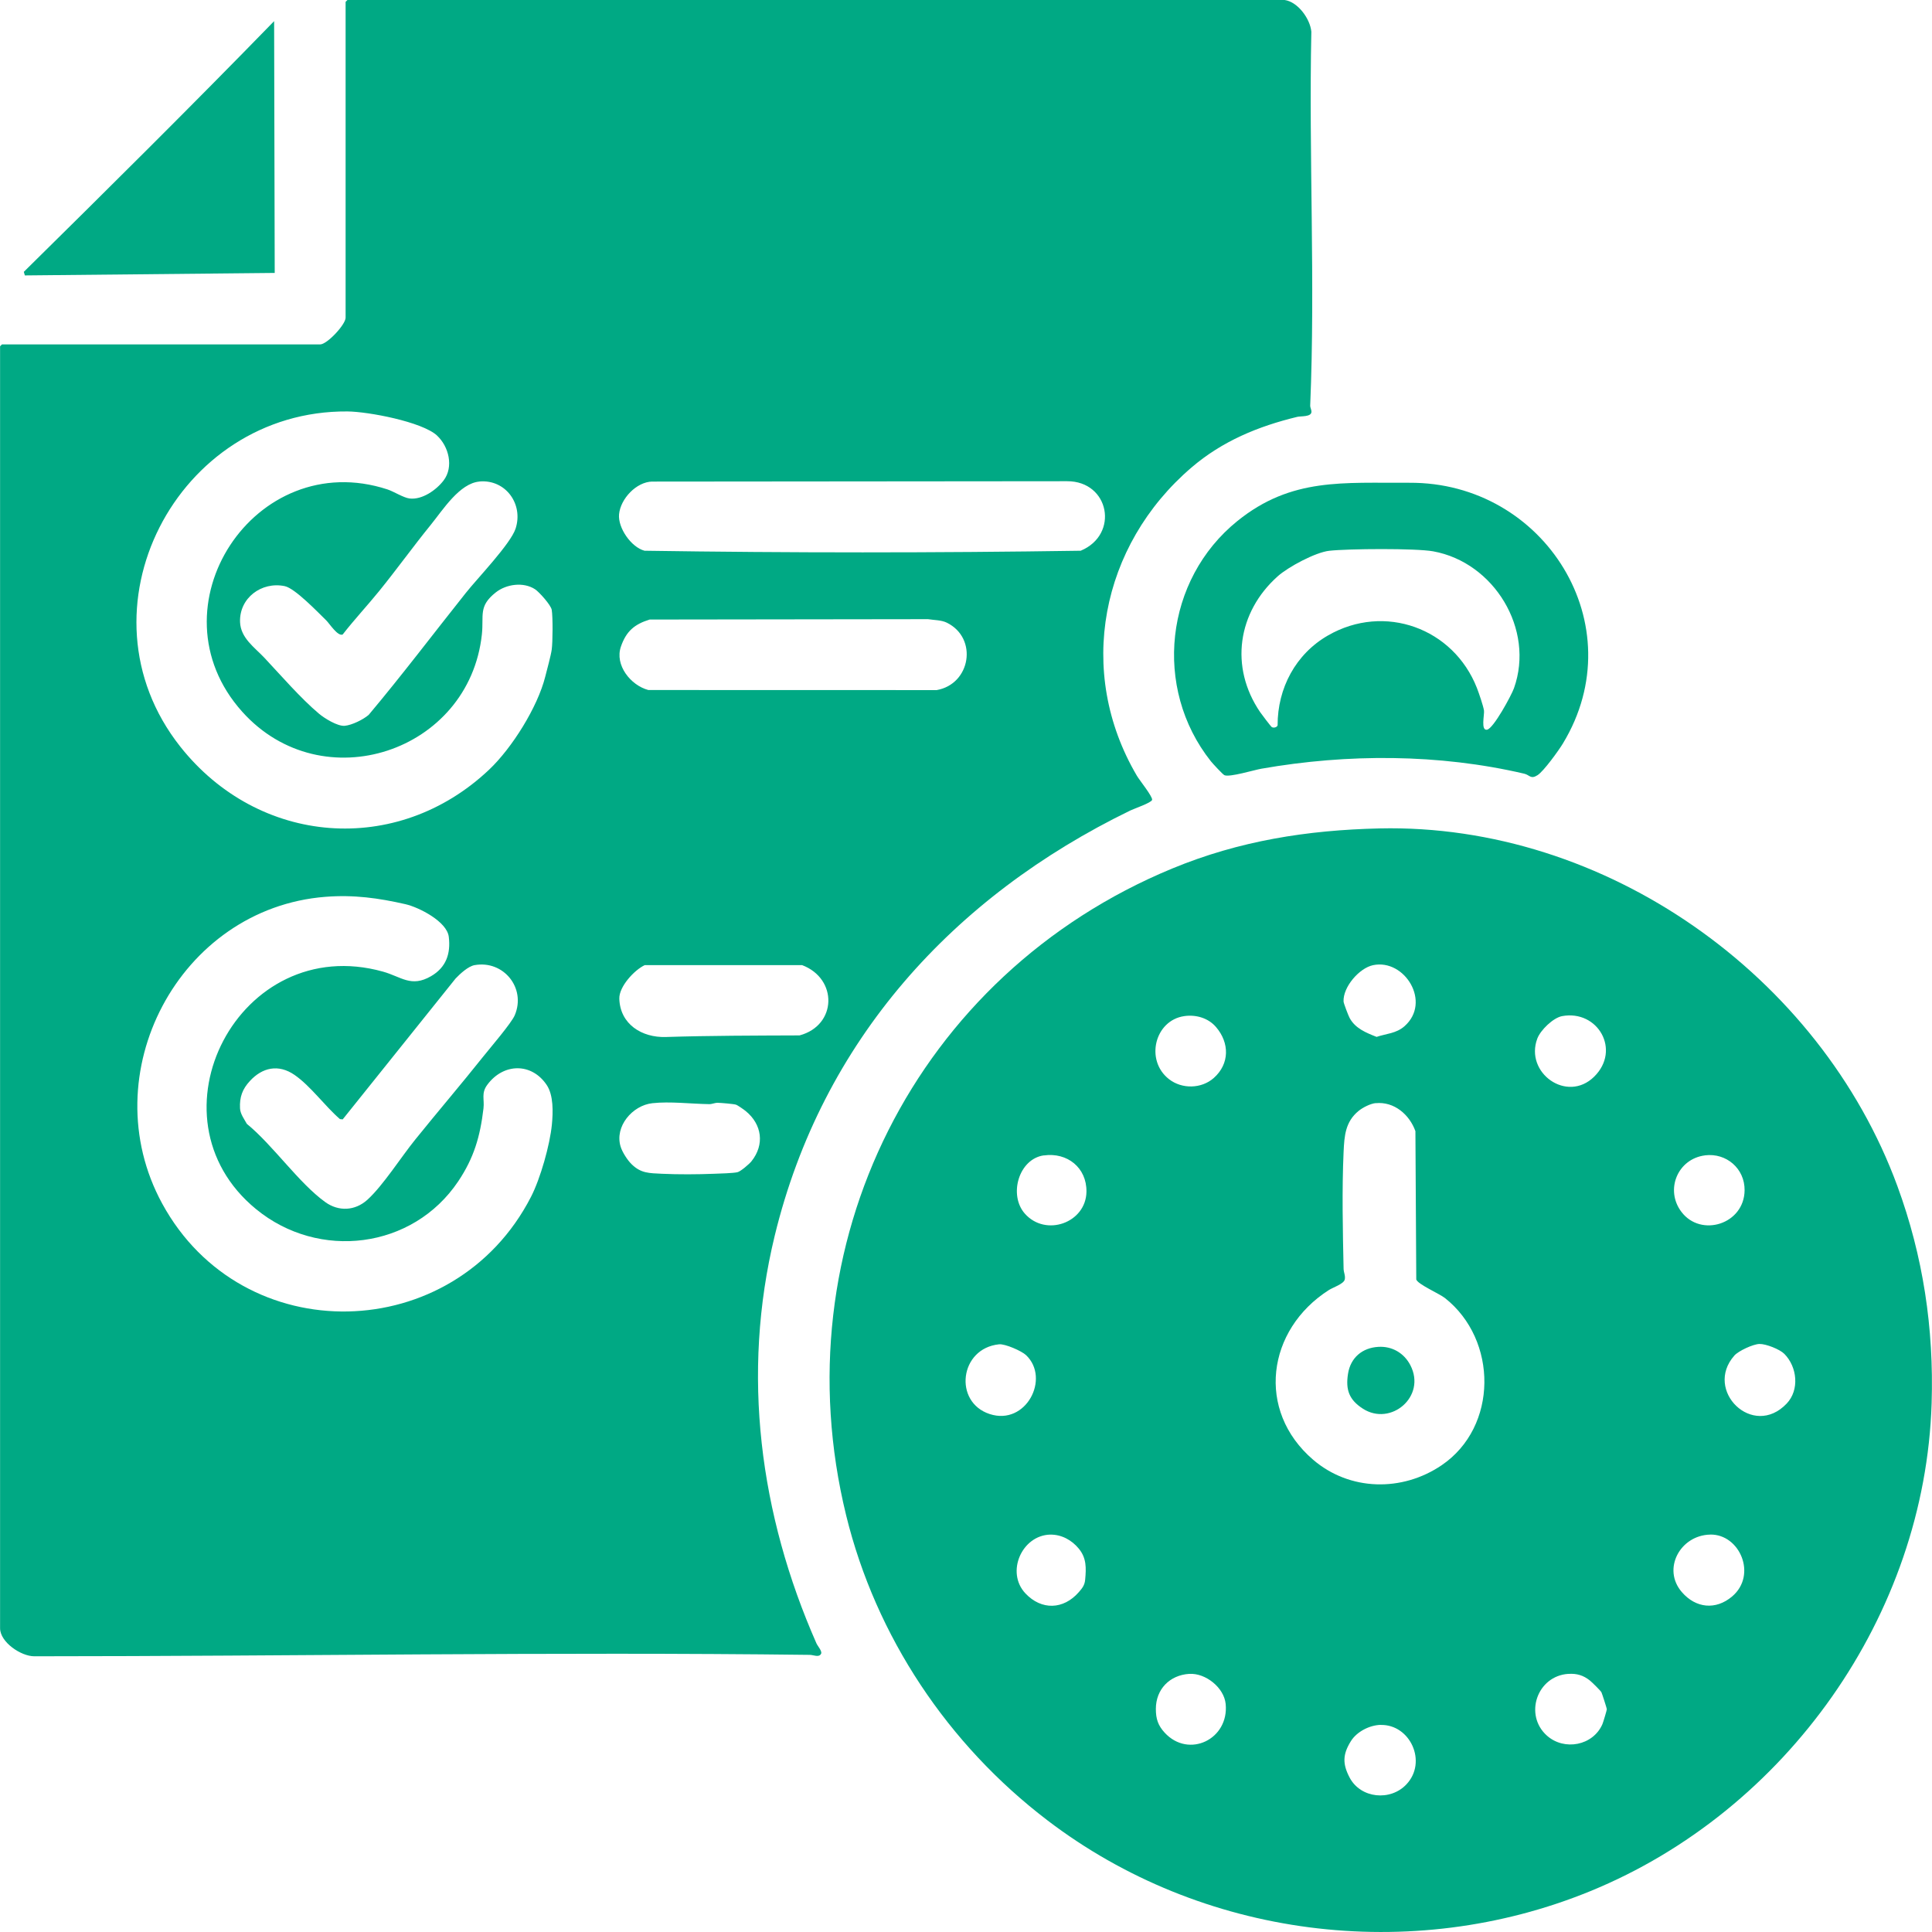
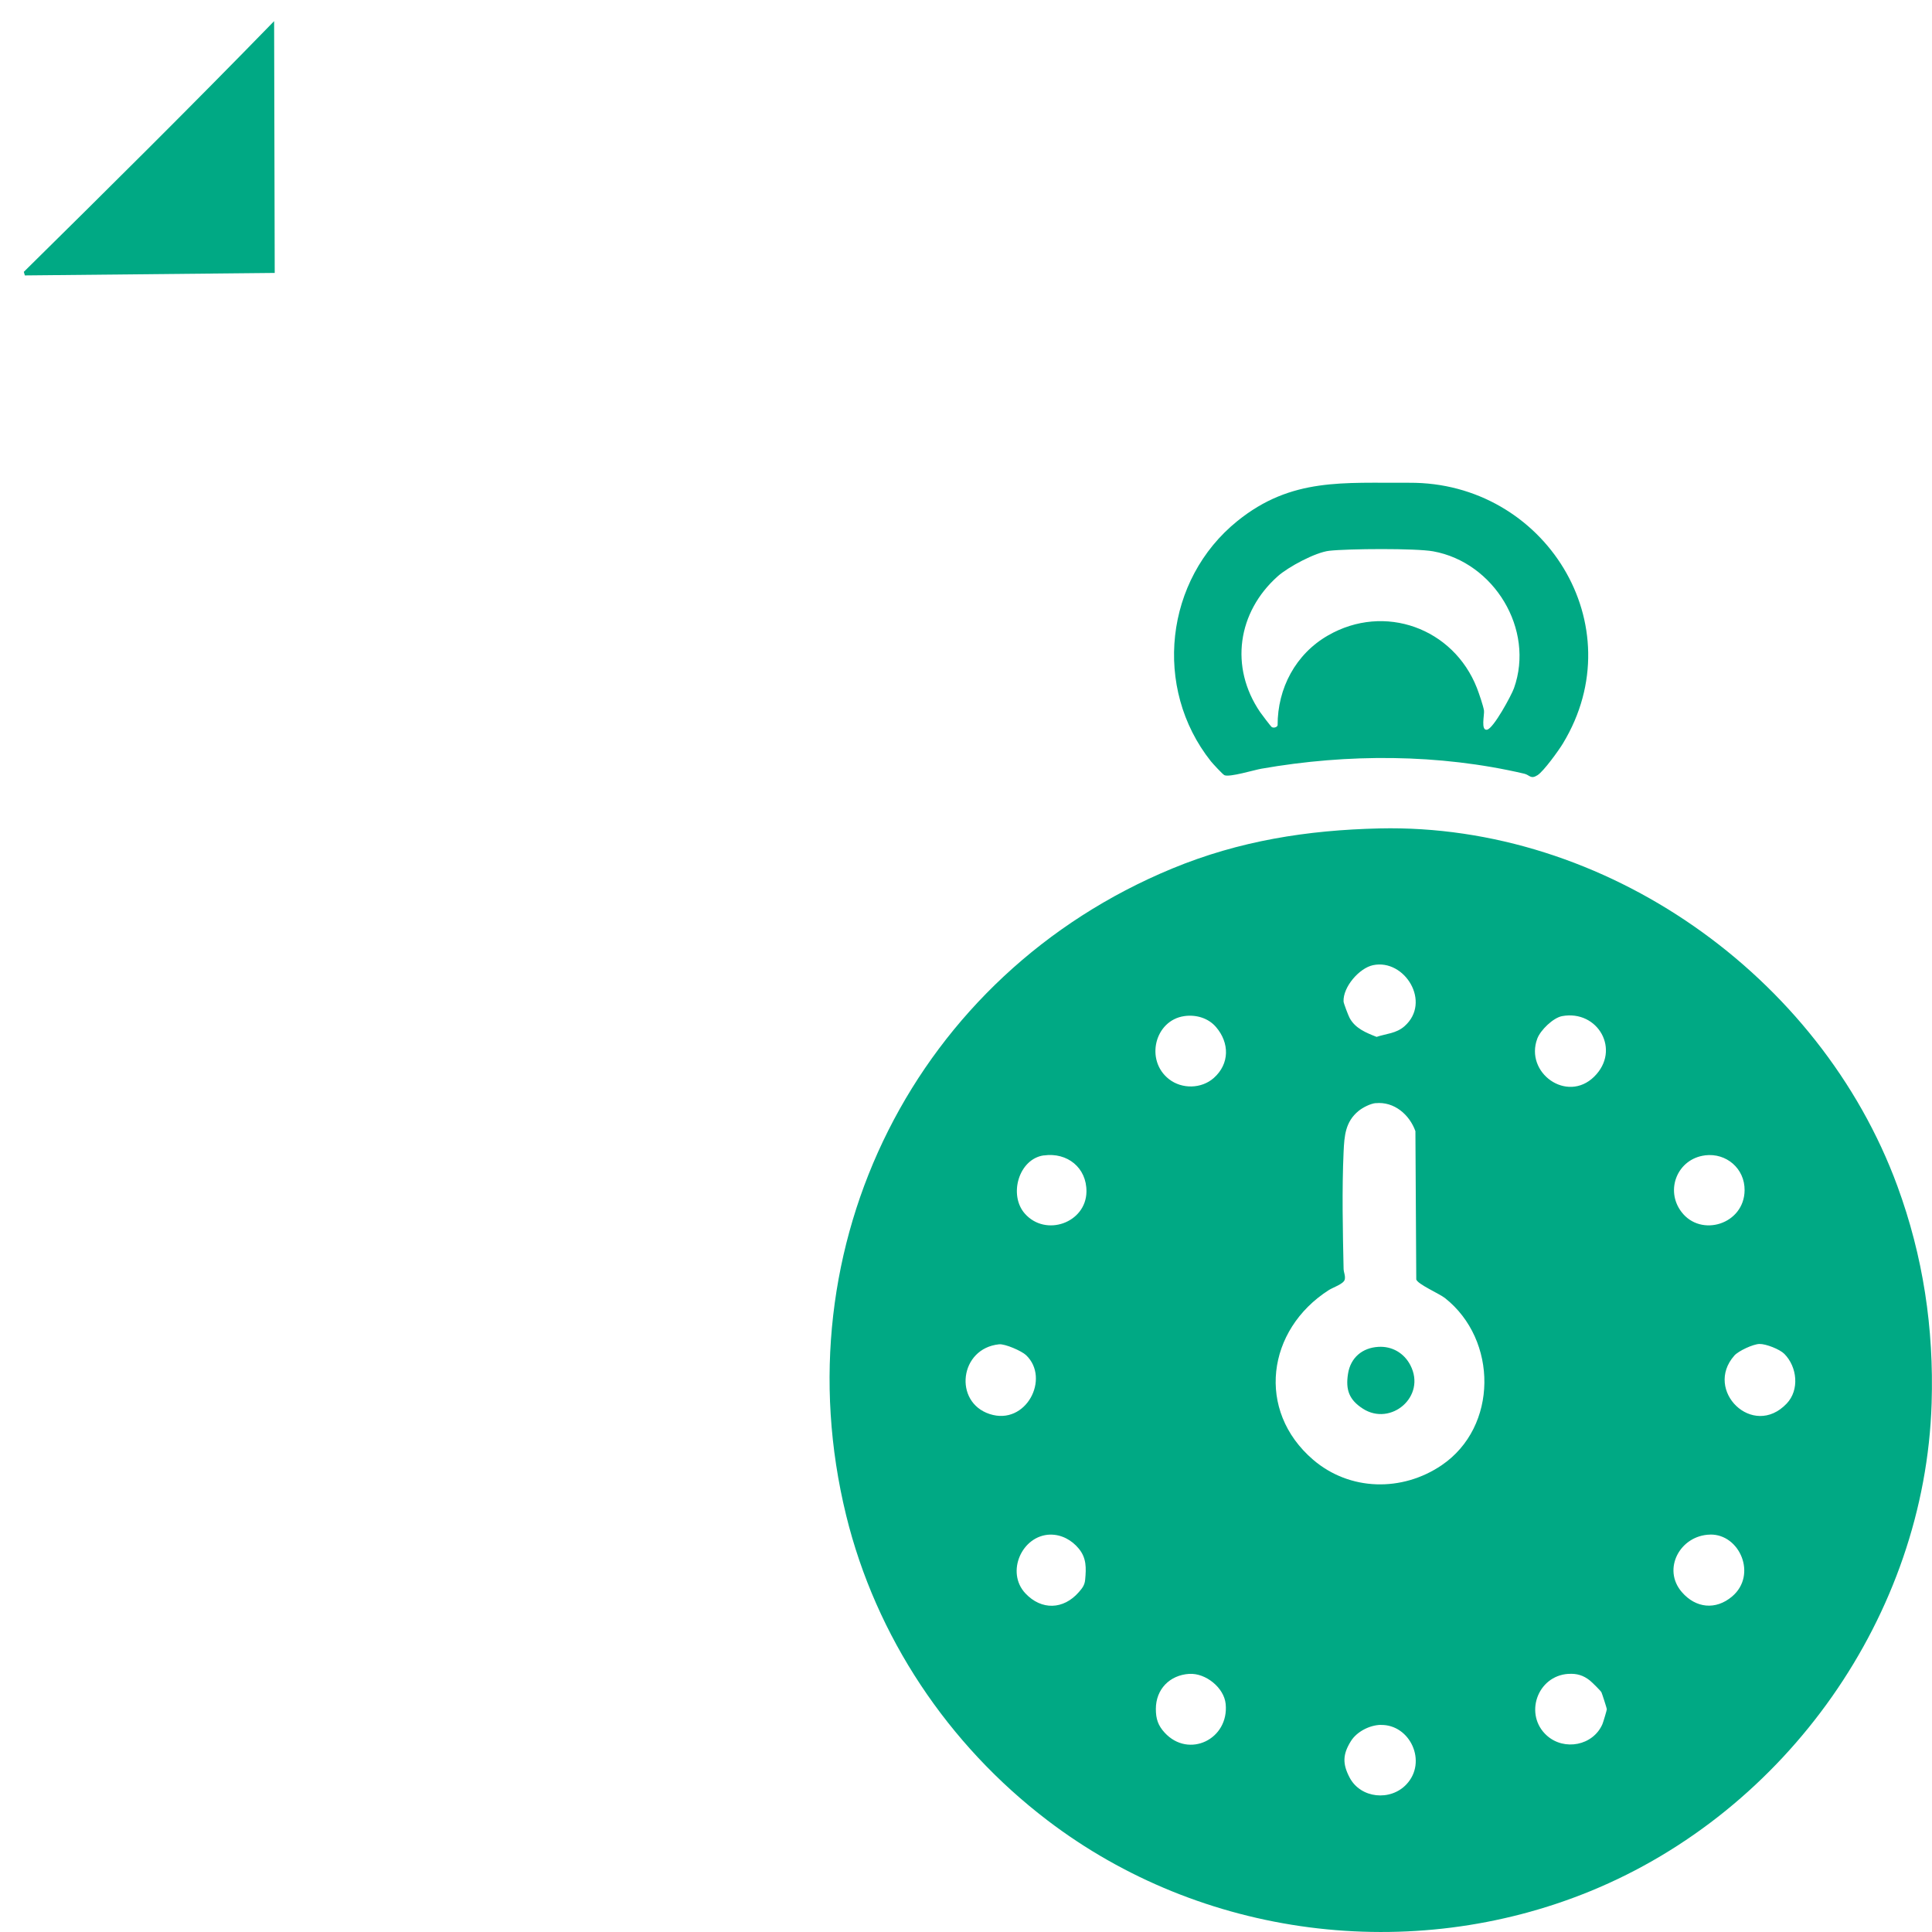
<svg xmlns="http://www.w3.org/2000/svg" width="52" height="52" viewBox="0 0 52 52" fill="none">
  <g clip-path="url(#clip0_893_3233)">
-     <path d="M34.576 0C34.933 0.05 35.263 0.506 35.295 0.853C35.224 4.203 35.404 7.58 35.264 10.923C35.263 10.971 35.303 11.031 35.297 11.094C35.283 11.223 35.015 11.197 34.919 11.219C33.864 11.474 32.899 11.872 32.068 12.584C29.625 14.676 28.95 18.078 30.599 20.879C30.67 21 31.03 21.445 31.009 21.529C30.989 21.607 30.531 21.762 30.422 21.815C25.646 24.135 22.127 28.013 20.852 33.258C19.946 36.988 20.45 40.773 21.975 44.232C22.007 44.303 22.134 44.444 22.1 44.51C22.044 44.62 21.902 44.543 21.799 44.541C14.845 44.456 7.871 44.578 0.922 44.579C0.565 44.579 0.002 44.2 0.002 43.824V9.32L0.052 9.27H8.617C8.803 9.27 9.302 8.737 9.302 8.55V0.05L9.352 0H34.577H34.576ZM11.765 11.724C11.361 11.351 9.906 11.078 9.351 11.074C4.761 11.039 1.952 16.426 4.851 20.094C6.958 22.759 10.682 23.063 13.165 20.715C13.78 20.133 14.47 19.033 14.676 18.21C14.721 18.032 14.829 17.639 14.85 17.481C14.877 17.285 14.882 16.603 14.85 16.414C14.829 16.286 14.51 15.931 14.401 15.86C14.088 15.656 13.629 15.721 13.346 15.943C12.869 16.318 13.025 16.558 12.97 17.073C12.63 20.242 8.674 21.557 6.52 19.157C4.003 16.352 6.864 12.005 10.429 13.173C10.597 13.228 10.859 13.397 11.024 13.417C11.365 13.457 11.745 13.188 11.94 12.931C12.217 12.567 12.08 12.015 11.761 11.722L11.765 11.724ZM12.907 12.961C12.37 13.005 11.92 13.725 11.595 14.125C11.121 14.708 10.677 15.327 10.203 15.911C9.884 16.304 9.535 16.677 9.224 17.077C9.092 17.138 8.869 16.784 8.782 16.699C8.551 16.474 7.938 15.833 7.664 15.776C7.037 15.646 6.438 16.098 6.461 16.742C6.477 17.173 6.853 17.425 7.112 17.7C7.56 18.177 8.091 18.793 8.583 19.207C8.729 19.331 9.086 19.553 9.279 19.535C9.471 19.517 9.773 19.37 9.923 19.241C10.822 18.171 11.669 17.05 12.534 15.963C12.844 15.571 13.743 14.639 13.877 14.228C14.092 13.569 13.611 12.901 12.91 12.959L12.907 12.961ZM17.557 12.961C17.127 12.969 16.701 13.425 16.662 13.842C16.628 14.207 16.988 14.729 17.348 14.823C21.257 14.882 25.178 14.882 29.087 14.823C30.133 14.387 29.861 12.947 28.72 12.952L17.556 12.962L17.557 12.961ZM17.489 16.674C17.075 16.801 16.855 16.99 16.712 17.403C16.54 17.902 16.975 18.446 17.45 18.572L25.21 18.574C26.127 18.414 26.328 17.176 25.485 16.76C25.334 16.686 25.143 16.692 24.977 16.665L17.489 16.675V16.674ZM8.759 24.138C4.819 24.447 2.468 28.911 4.365 32.394C6.528 36.365 12.227 36.227 14.291 32.215C14.546 31.719 14.8 30.818 14.854 30.269C14.886 29.936 14.9 29.48 14.715 29.203C14.307 28.594 13.546 28.612 13.115 29.198C12.947 29.425 13.042 29.587 13.013 29.832C12.924 30.588 12.758 31.161 12.333 31.796C11.107 33.622 8.58 33.929 6.892 32.544C3.859 30.058 6.438 25.072 10.306 26.151C10.801 26.289 11.064 26.585 11.6 26.275C12.005 26.041 12.135 25.672 12.079 25.214C12.03 24.804 11.279 24.421 10.915 24.337C10.188 24.171 9.521 24.078 8.76 24.138H8.759ZM12.772 25.977C12.6 26.008 12.38 26.213 12.262 26.337L9.224 30.128L9.15 30.121C8.745 29.771 8.361 29.231 7.928 28.932C7.494 28.632 7.059 28.732 6.725 29.096C6.524 29.314 6.446 29.527 6.46 29.828C6.467 29.984 6.573 30.118 6.644 30.249C7.347 30.822 8.042 31.842 8.755 32.355C9.114 32.613 9.555 32.592 9.886 32.294C10.307 31.914 10.799 31.137 11.176 30.672C11.782 29.92 12.412 29.185 13.014 28.428C13.194 28.202 13.766 27.536 13.854 27.327C14.167 26.593 13.55 25.836 12.772 25.977ZM17.354 25.976C17.068 26.111 16.66 26.557 16.669 26.879C16.689 27.569 17.278 27.93 17.917 27.911C19.114 27.873 20.319 27.873 21.52 27.868C22.528 27.599 22.556 26.342 21.588 25.976H17.354ZM17.557 29.693C17.022 29.752 16.537 30.318 16.704 30.861C16.75 31.012 16.887 31.225 17 31.335C17.252 31.582 17.472 31.575 17.814 31.592C18.251 31.613 18.784 31.61 19.222 31.592C19.368 31.587 19.736 31.577 19.849 31.55C19.933 31.531 20.167 31.33 20.225 31.257C20.585 30.808 20.51 30.262 20.07 29.904C20.026 29.867 19.852 29.745 19.807 29.732C19.743 29.712 19.401 29.683 19.319 29.682C19.237 29.68 19.167 29.72 19.088 29.718C18.6 29.711 18.034 29.64 17.557 29.693Z" fill="#00A984" />
    <path d="M37.128 22.297C43.209 22.159 48.989 26.26 51.069 31.925C51.761 33.812 52.053 35.747 51.99 37.766C51.813 43.474 48.083 48.74 42.805 50.9C37.974 52.877 32.335 52.158 28.187 48.991C25.516 46.953 23.575 44.054 22.774 40.785C20.997 33.522 24.652 26.229 31.549 23.377C33.352 22.631 35.183 22.342 37.128 22.297ZM36.958 25.977C36.583 26.055 36.144 26.567 36.162 26.956C36.163 27.002 36.295 27.345 36.325 27.398C36.477 27.681 36.77 27.797 37.051 27.908C37.313 27.819 37.575 27.819 37.801 27.622C38.536 26.975 37.807 25.801 36.959 25.977H36.958ZM31.874 27.349C31.082 27.463 30.812 28.537 31.464 29.046C31.813 29.318 32.338 29.307 32.669 29.014C33.099 28.632 33.094 28.069 32.731 27.645C32.522 27.399 32.19 27.303 31.873 27.349H31.874ZM42.044 27.349C41.803 27.394 41.462 27.726 41.377 27.953C41.031 28.873 42.174 29.699 42.906 28.98C43.637 28.262 43.005 27.172 42.044 27.349ZM37.027 29.69C36.884 29.704 36.678 29.809 36.566 29.901C36.208 30.194 36.183 30.574 36.163 31.004C36.117 32.005 36.141 33.144 36.163 34.152C36.166 34.251 36.22 34.346 36.192 34.445C36.159 34.559 35.873 34.654 35.766 34.722C34.096 35.789 33.8 37.966 35.343 39.289C36.329 40.134 37.742 40.159 38.805 39.435C40.324 38.401 40.317 36.062 38.891 34.937C38.736 34.816 38.162 34.568 38.119 34.438L38.096 30.445C37.936 30 37.525 29.643 37.027 29.692V29.69ZM28.094 31.097C27.419 31.193 27.142 32.162 27.582 32.663C28.145 33.303 29.23 32.911 29.242 32.076C29.252 31.428 28.724 31.009 28.094 31.099V31.097ZM45.891 31.097C45.153 31.189 44.807 32.026 45.256 32.618C45.783 33.314 46.948 32.949 46.956 32.036C46.962 31.454 46.467 31.025 45.89 31.096L45.891 31.097ZM26.891 36.182C25.823 36.29 25.658 37.739 26.637 38.059C27.616 38.38 28.273 37.099 27.618 36.475C27.5 36.362 27.052 36.166 26.891 36.182ZM46.68 36.486C45.852 37.419 47.177 38.736 48.088 37.778C48.438 37.411 48.373 36.79 48.026 36.44C47.903 36.316 47.531 36.169 47.356 36.173C47.182 36.177 46.791 36.361 46.68 36.485V36.486ZM28.264 41.304C27.503 41.325 27.065 42.318 27.599 42.886C28.031 43.345 28.623 43.327 29.037 42.852C29.132 42.743 29.193 42.665 29.207 42.52C29.237 42.2 29.244 41.935 29.037 41.683C28.849 41.452 28.567 41.297 28.264 41.305V41.304ZM46.028 41.304C45.221 41.322 44.73 42.23 45.266 42.85C45.639 43.284 46.177 43.344 46.62 42.969C47.302 42.392 46.827 41.286 46.028 41.303V41.304ZM32.011 45.052C31.48 45.085 31.11 45.468 31.11 45.997C31.11 46.264 31.169 46.441 31.347 46.635C31.995 47.339 33.083 46.813 32.989 45.862C32.946 45.422 32.447 45.025 32.011 45.053V45.052ZM42.214 45.052C41.367 45.106 41.013 46.16 41.636 46.715C42.104 47.132 42.879 46.984 43.13 46.404C43.148 46.364 43.25 46.024 43.248 46.003C43.248 45.979 43.117 45.575 43.103 45.548C43.08 45.504 42.84 45.268 42.788 45.228C42.614 45.091 42.439 45.038 42.213 45.053L42.214 45.052ZM37.161 46.425C36.863 46.432 36.519 46.607 36.36 46.862C36.137 47.219 36.131 47.474 36.326 47.845C36.623 48.407 37.425 48.485 37.855 48.025C38.423 47.42 37.953 46.409 37.161 46.427V46.425Z" fill="#00A984" />
    <path d="M37.931 12.994C41.571 12.968 43.996 16.826 42.067 20.009C41.953 20.198 41.549 20.758 41.383 20.864C41.197 20.983 41.172 20.858 41.025 20.824C38.733 20.288 36.269 20.283 33.95 20.69C33.759 20.723 33.09 20.927 32.955 20.864C32.908 20.842 32.642 20.553 32.591 20.49C31.024 18.515 31.352 15.598 33.306 14.022C34.764 12.845 36.164 13.007 37.931 12.993V12.994ZM34.231 19.57C34.278 19.597 34.371 19.58 34.387 19.521C34.384 18.524 34.873 17.601 35.747 17.101C37.262 16.231 39.118 16.904 39.751 18.516C39.801 18.643 39.926 19.007 39.942 19.127C39.956 19.238 39.85 19.671 40.024 19.64C40.198 19.609 40.682 18.711 40.749 18.523C41.313 16.939 40.213 15.136 38.574 14.839C38.104 14.754 36.285 14.768 35.779 14.824C35.408 14.864 34.672 15.259 34.391 15.51C33.308 16.476 33.09 17.953 33.916 19.166C33.95 19.217 34.208 19.558 34.231 19.57Z" fill="#00A984" />
    <path d="M7.378 0.569L7.394 7.346L0.669 7.413L0.641 7.317C2.902 5.087 5.161 2.848 7.378 0.569Z" fill="#00A984" />
    <path d="M37.097 36.251C37.465 36.228 37.788 36.415 37.959 36.742C38.399 37.587 37.434 38.397 36.684 37.916C36.315 37.679 36.213 37.412 36.282 36.976C36.35 36.539 36.669 36.276 37.097 36.251Z" fill="#00A984" />
  </g>
  <defs>
    <clipPath id="clip0_893_3233">
      <rect width="52" height="52" fill="white" />
    </clipPath>
  </defs>
</svg>